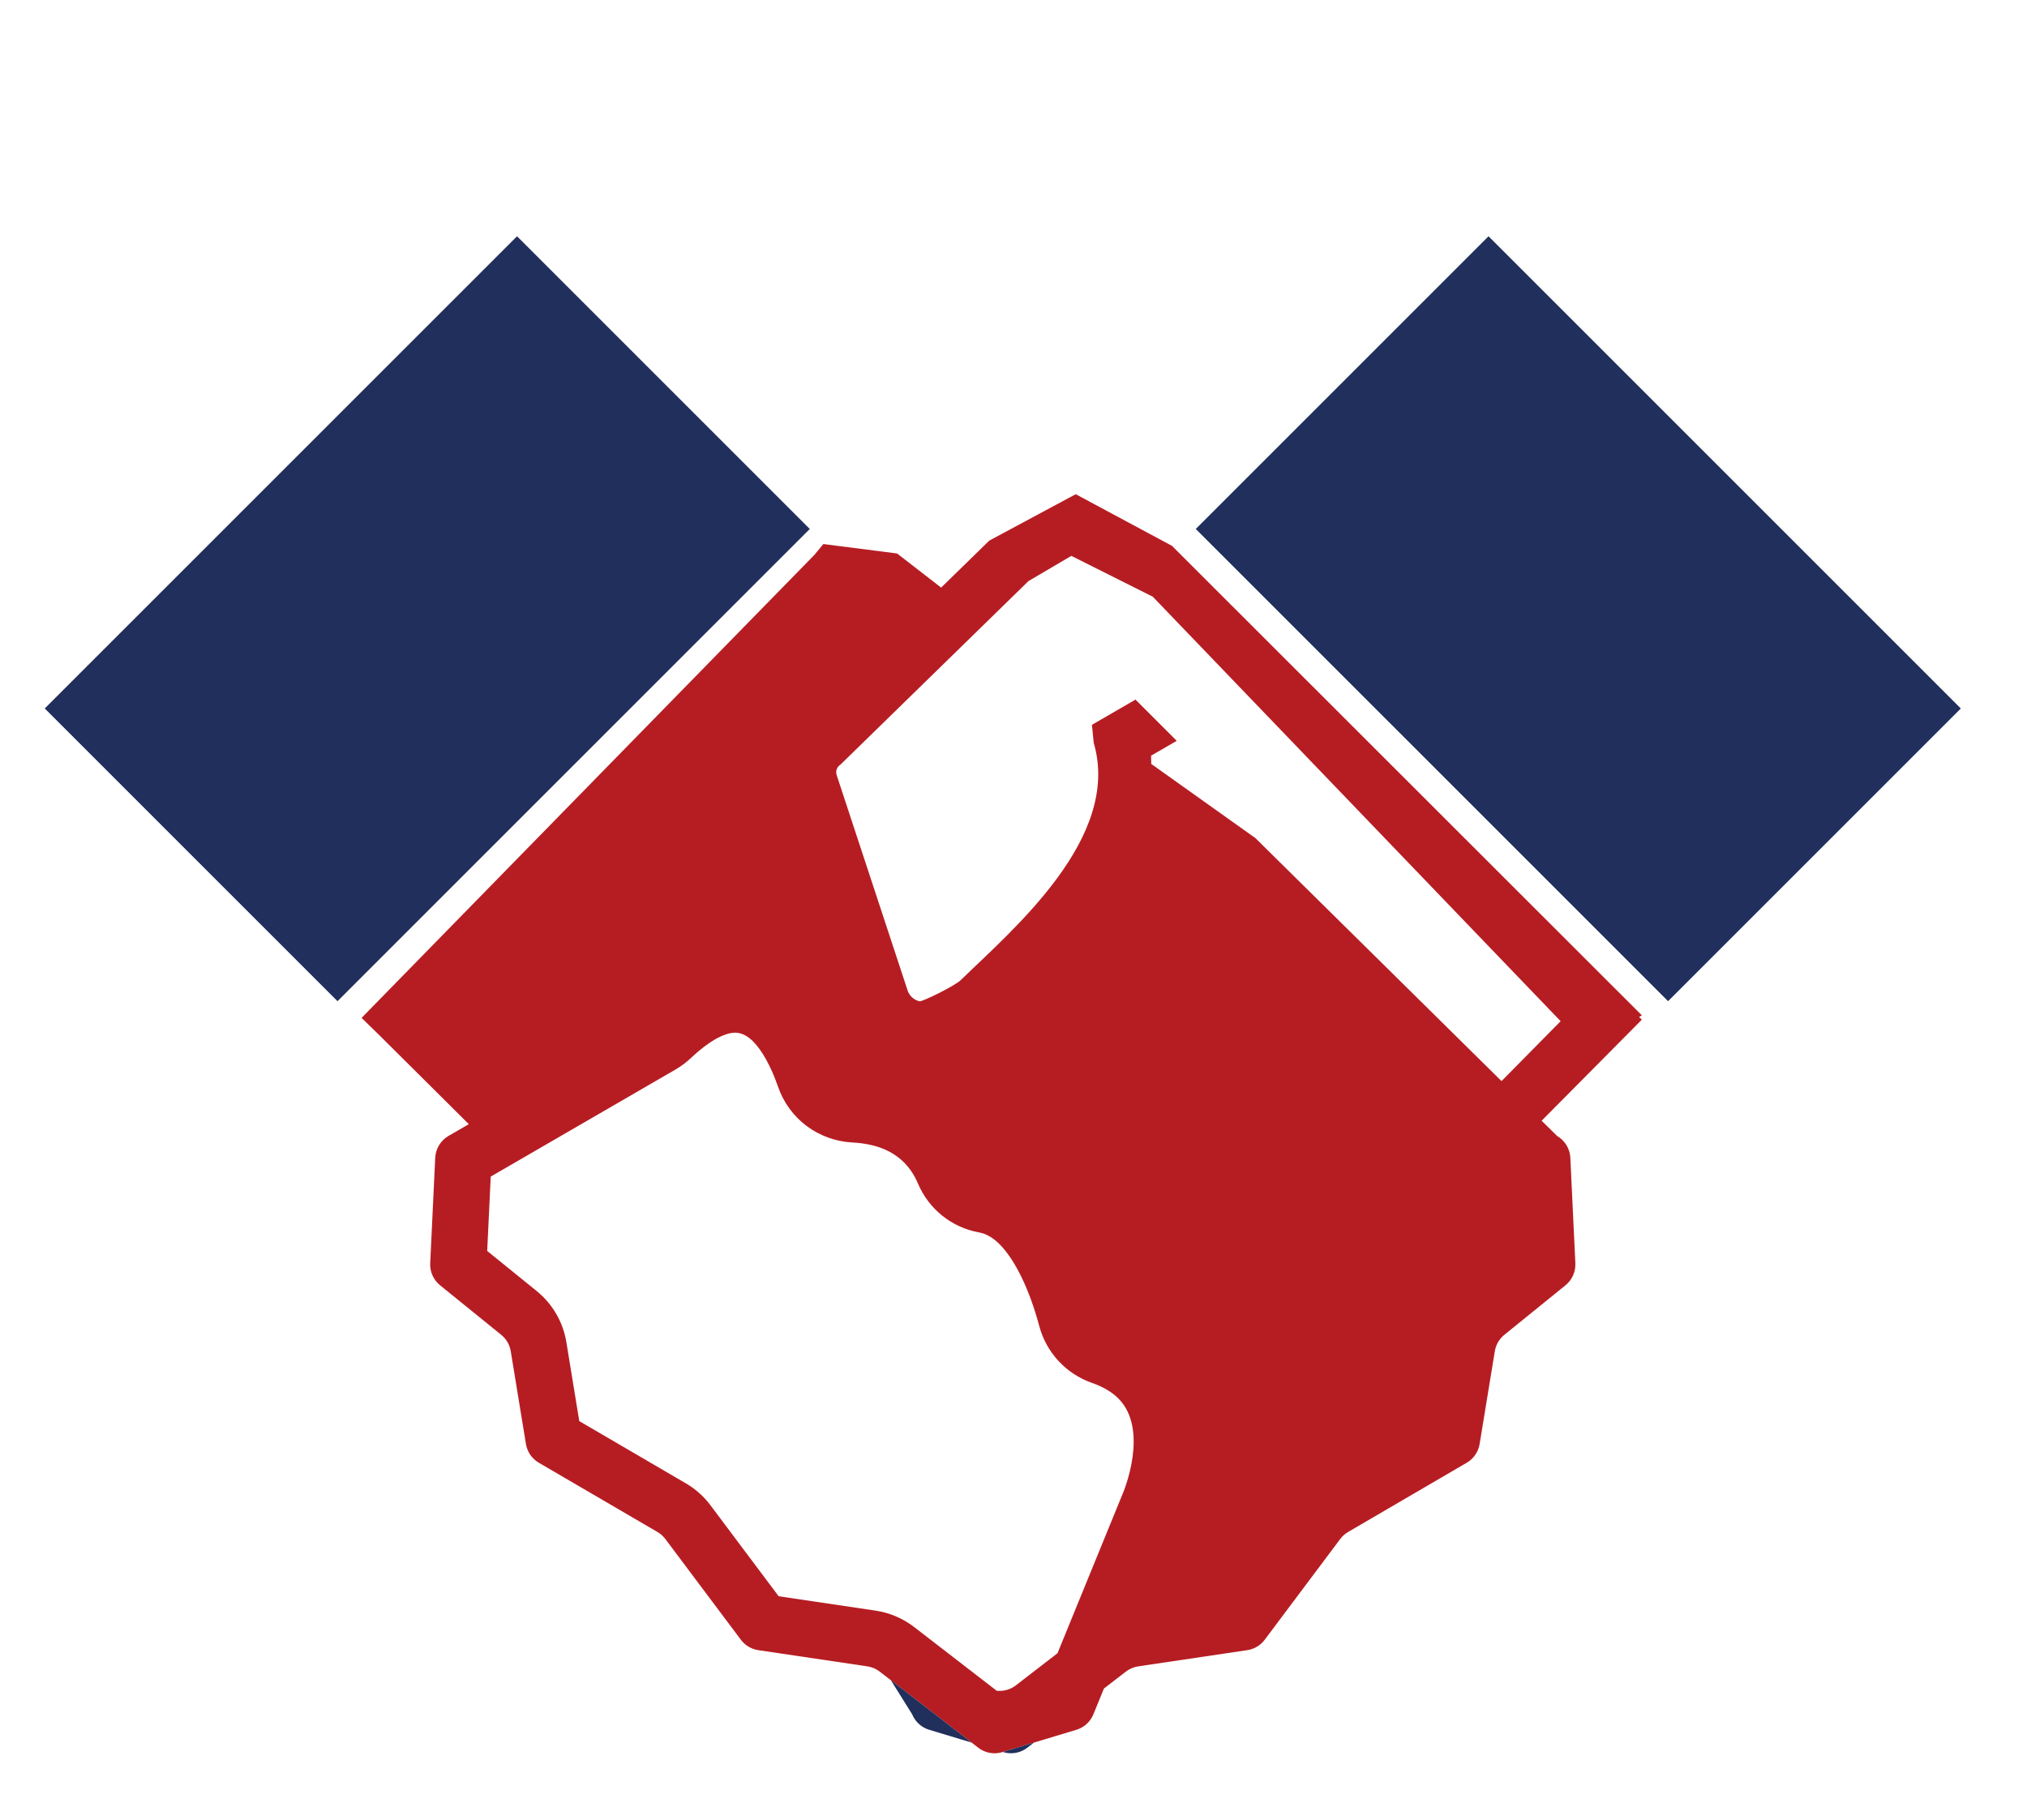
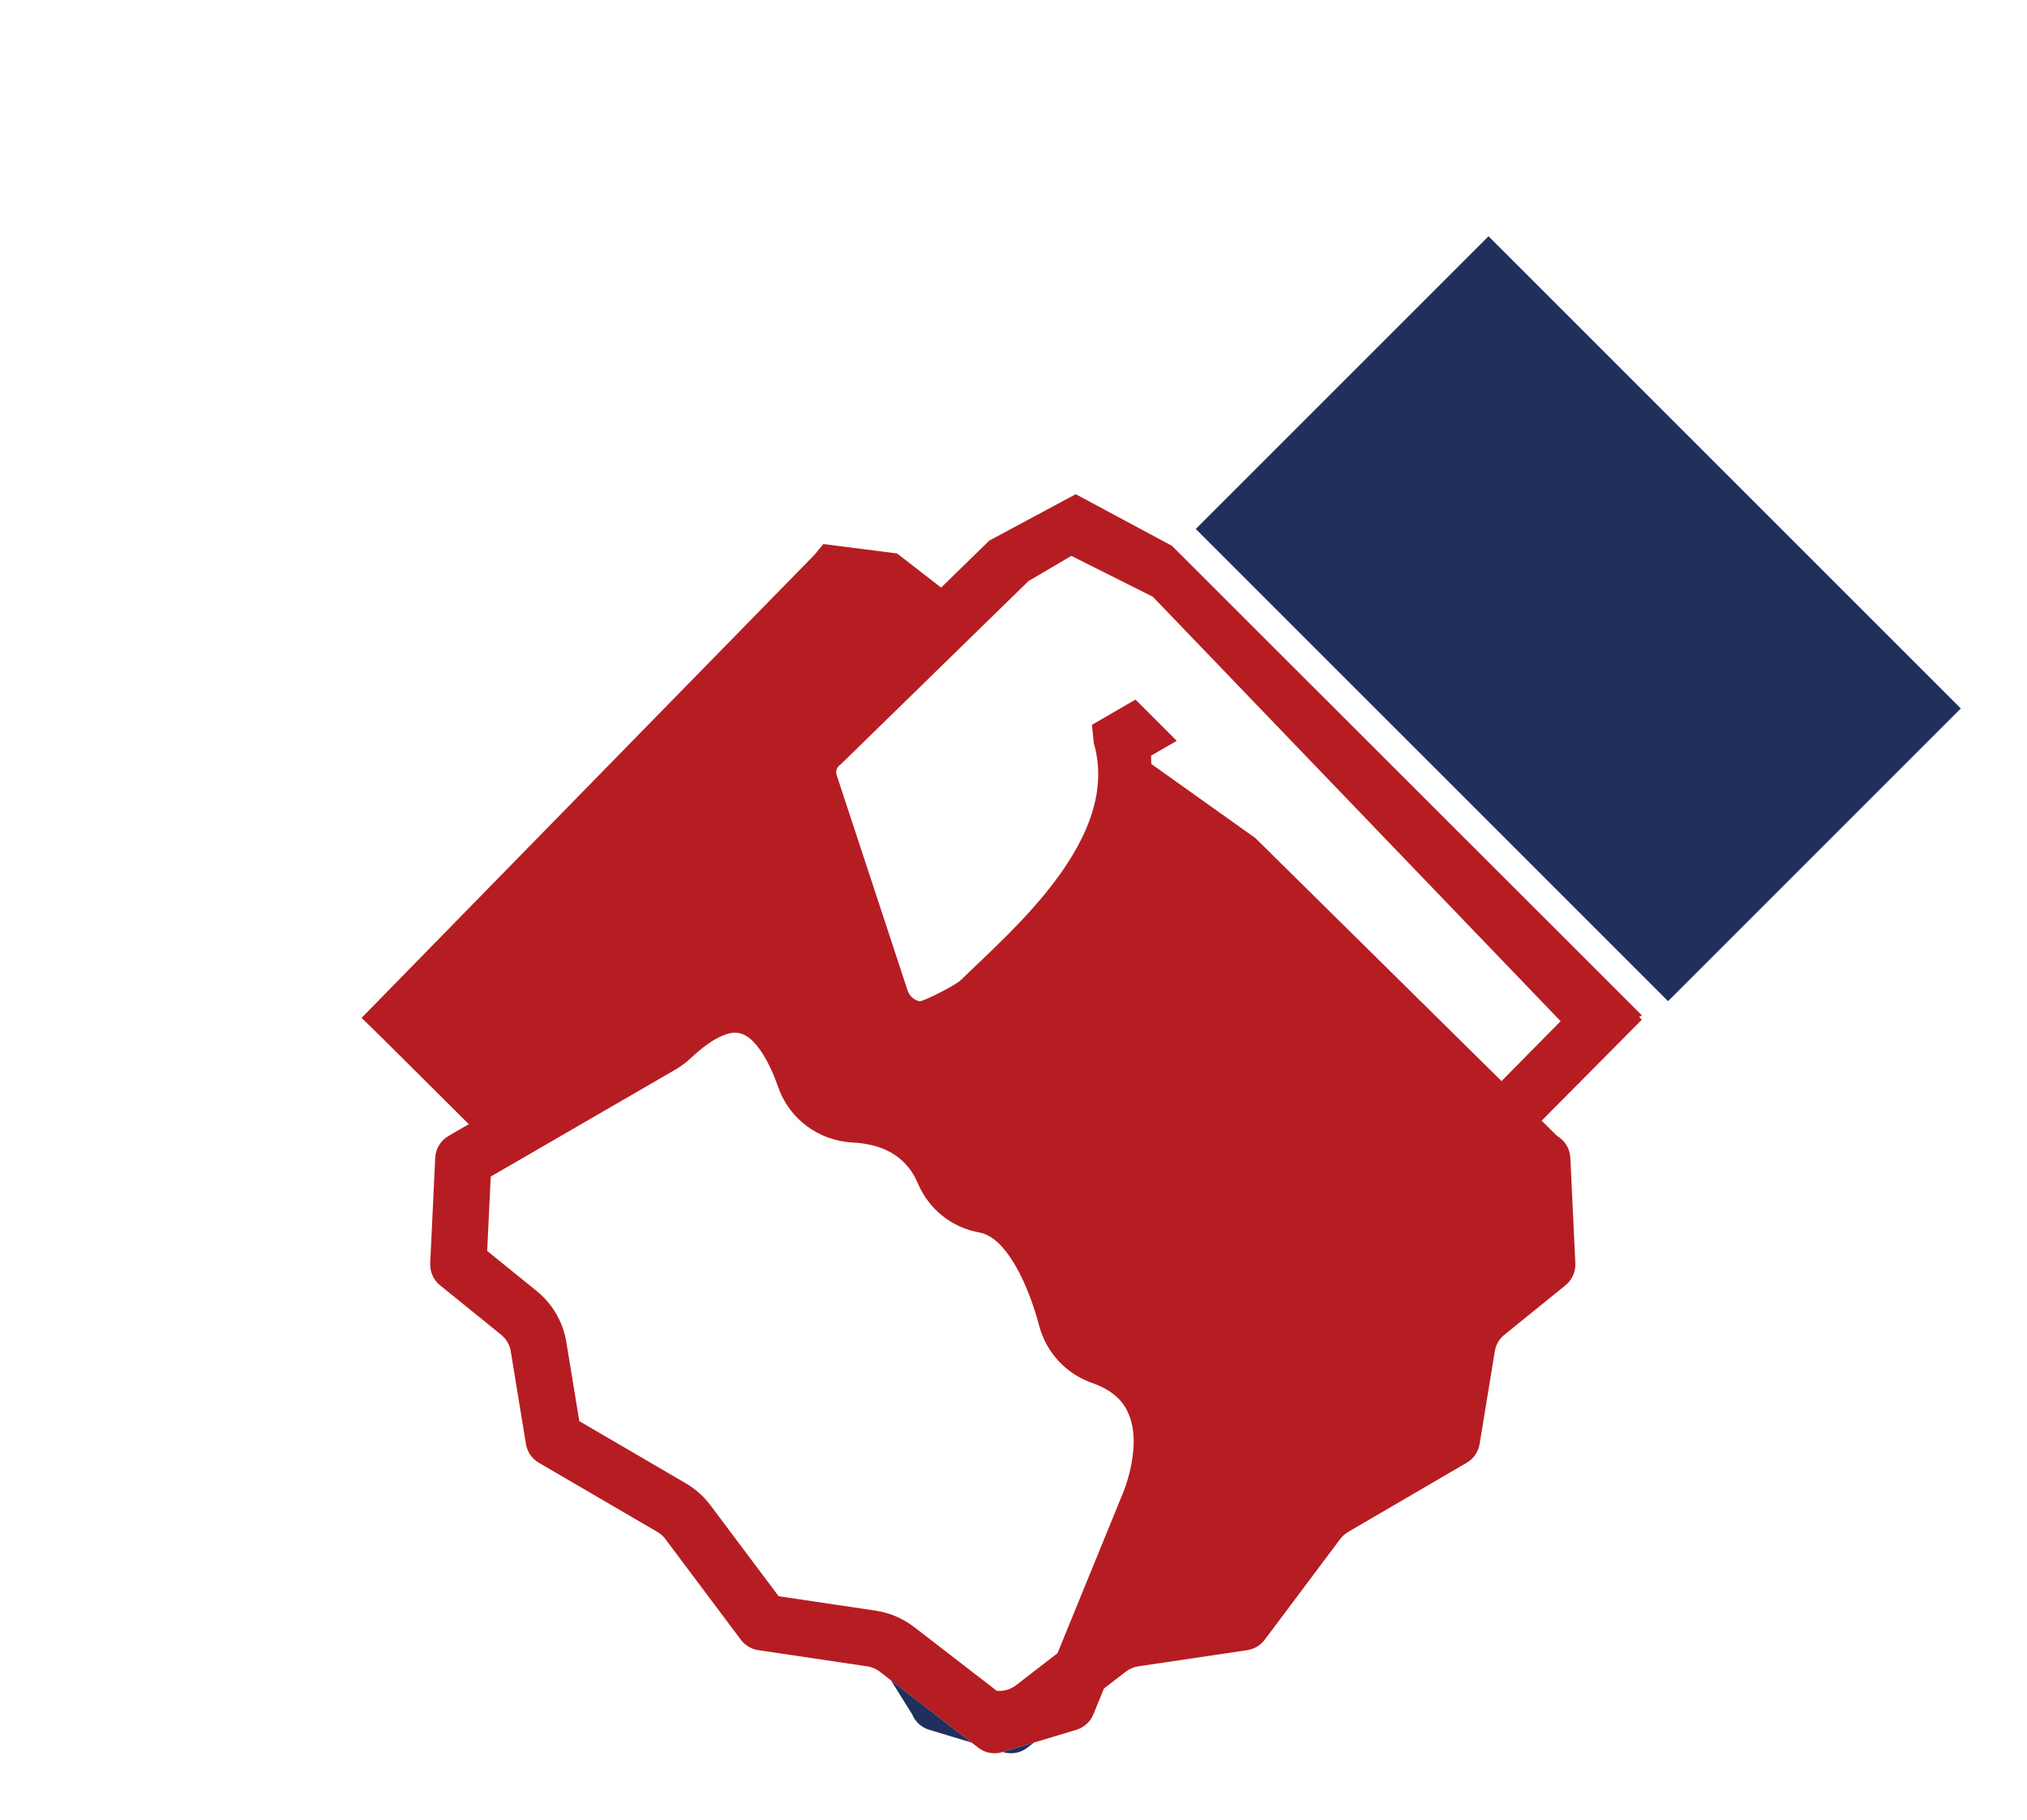
<svg xmlns="http://www.w3.org/2000/svg" width="1439" height="1292" viewBox="0 0 1439 1292" fill="none">
  <g clip-path="url(#clip0_1:282)">
-     <path d="M367.053 167.746L31.767 503.026L239.589 710.853L574.877 375.573L367.053 167.746Z" fill="#202F5B" />
    <path d="M1056.73 167.746L848.905 375.573L1184.19 710.853L1392.01 503.026L1056.73 167.746" fill="#202F5B" />
    <path d="M1065.95 767.587L891.224 595.053L817.367 542.453C817.345 542.44 817.328 542.427 817.307 542.413C817.285 540.493 817.244 538.547 817.164 536.547L835.376 526L806.105 496.72L775.192 514.627L776.456 527.453C796.285 594.92 718.812 660.12 682.013 695.92C677.809 700 654.669 711.387 652.767 710.92C650.852 710.467 646.196 708.787 644.305 703.173L593.968 550.333C593.04 547.507 594.161 544.413 596.684 542.853L596.728 542.827L730.125 412.573L760.569 394.68L818.391 423.68L1107.92 725.067L1065.95 767.587ZM797.079 1060.43L796.899 1060.83L796.729 1061.25L742.988 1192.76L750.739 1173.8L721.157 1196.64C717.257 1199.65 712.381 1200.97 707.569 1200.45L710.352 1202.61L648.992 1155.23C641.029 1149.08 631.563 1145.05 621.615 1143.57L552.78 1133.35L504.363 1068.75C499.613 1062.41 493.737 1057.17 486.901 1053.19L411.244 1009.01L402.071 952.96C399.732 938.667 392.248 925.773 380.997 916.653L345.869 888.187L348.377 835.387L479.532 759.387C483.493 757.093 487.219 754.307 490.596 751.107C502.607 739.72 514.035 733.2 521.949 733.2C527.293 733.2 531.763 736.547 534.569 739.347C541.087 745.867 547.401 757.333 552.352 771.627C560.221 794.347 580.921 809.867 605.089 811.173C621.092 812.04 633.093 816.68 641.78 825.36C645.884 829.467 649.197 834.467 651.632 840.227C659.373 858.547 675.657 871.573 695.188 875.067C700.085 875.933 704.933 878.747 709.595 883.4L709.603 883.413C720.584 894.4 730.863 915.587 737.801 941.547C742.833 960.373 756.819 975.453 775.208 981.88C783.04 984.613 789.329 988.32 793.901 992.893C816.328 1015.32 797.273 1059.97 797.079 1060.43V1060.43ZM831.993 387.547L763.676 350.893L702.311 383.827L668.124 417.2L636.855 392.973L585.859 386.453L585.681 386.28L585.549 386.413L584.5 386.28L578.257 393.867L256.703 722.707L269.681 735.387L332.824 798.173L318.405 806.52C312.827 809.76 309.272 815.6 308.967 822.04L305.411 896.92C305.124 902.96 307.727 908.773 312.417 912.573L355.815 947.733C359.431 950.667 361.844 954.827 362.595 959.413L373.368 1025.25C374.281 1030.83 377.641 1035.72 382.528 1038.57L466.735 1087.72C468.923 1089 470.833 1090.71 472.352 1092.73L525.956 1164.25C528.953 1168.25 533.408 1170.91 538.352 1171.64L615.739 1183.13C618.948 1183.61 621.981 1184.91 624.549 1186.89L694.465 1240.88C697.829 1243.48 701.919 1244.84 706.065 1244.84C707.899 1244.84 709.744 1244.57 711.543 1244.03L764.136 1228.17C769.617 1226.52 774.059 1222.48 776.224 1217.17L783.699 1198.88L799.232 1186.89C801.8 1184.91 804.833 1183.61 808.043 1183.13L885.429 1171.64C890.373 1170.91 894.828 1168.25 897.825 1164.25L951.429 1092.73C952.948 1090.71 954.859 1089 957.047 1087.72L1041.25 1038.57C1046.15 1035.72 1049.49 1030.83 1050.41 1025.25L1061.19 959.413C1061.93 954.827 1064.35 950.667 1067.96 947.733L1111.36 912.573C1116.05 908.773 1118.65 902.96 1118.37 896.92L1114.81 822.04C1114.51 815.6 1110.96 809.76 1105.37 806.52L1094.43 795.72L1165.56 724L1163.63 722.08L1165.56 720.88L831.993 387.547" fill="#B61D23" />
    <path d="M647.557 1217.17C649.723 1222.48 654.164 1226.52 659.645 1228.17L689.768 1237.25L632.429 1192.97L647.557 1217.17Z" fill="#202F5B" />
    <path d="M712.239 1244.03C718.105 1245.8 724.465 1244.63 729.316 1240.88L734.012 1237.25L711.891 1243.92L712.239 1244.03" fill="#202F5B" />
  </g>
  <defs>
    <clipPath id="clip0_1:282">
      <rect width="6666.67" height="6666.67" fill="white" transform="translate(-304 -4976)" />
    </clipPath>
  </defs>
</svg>